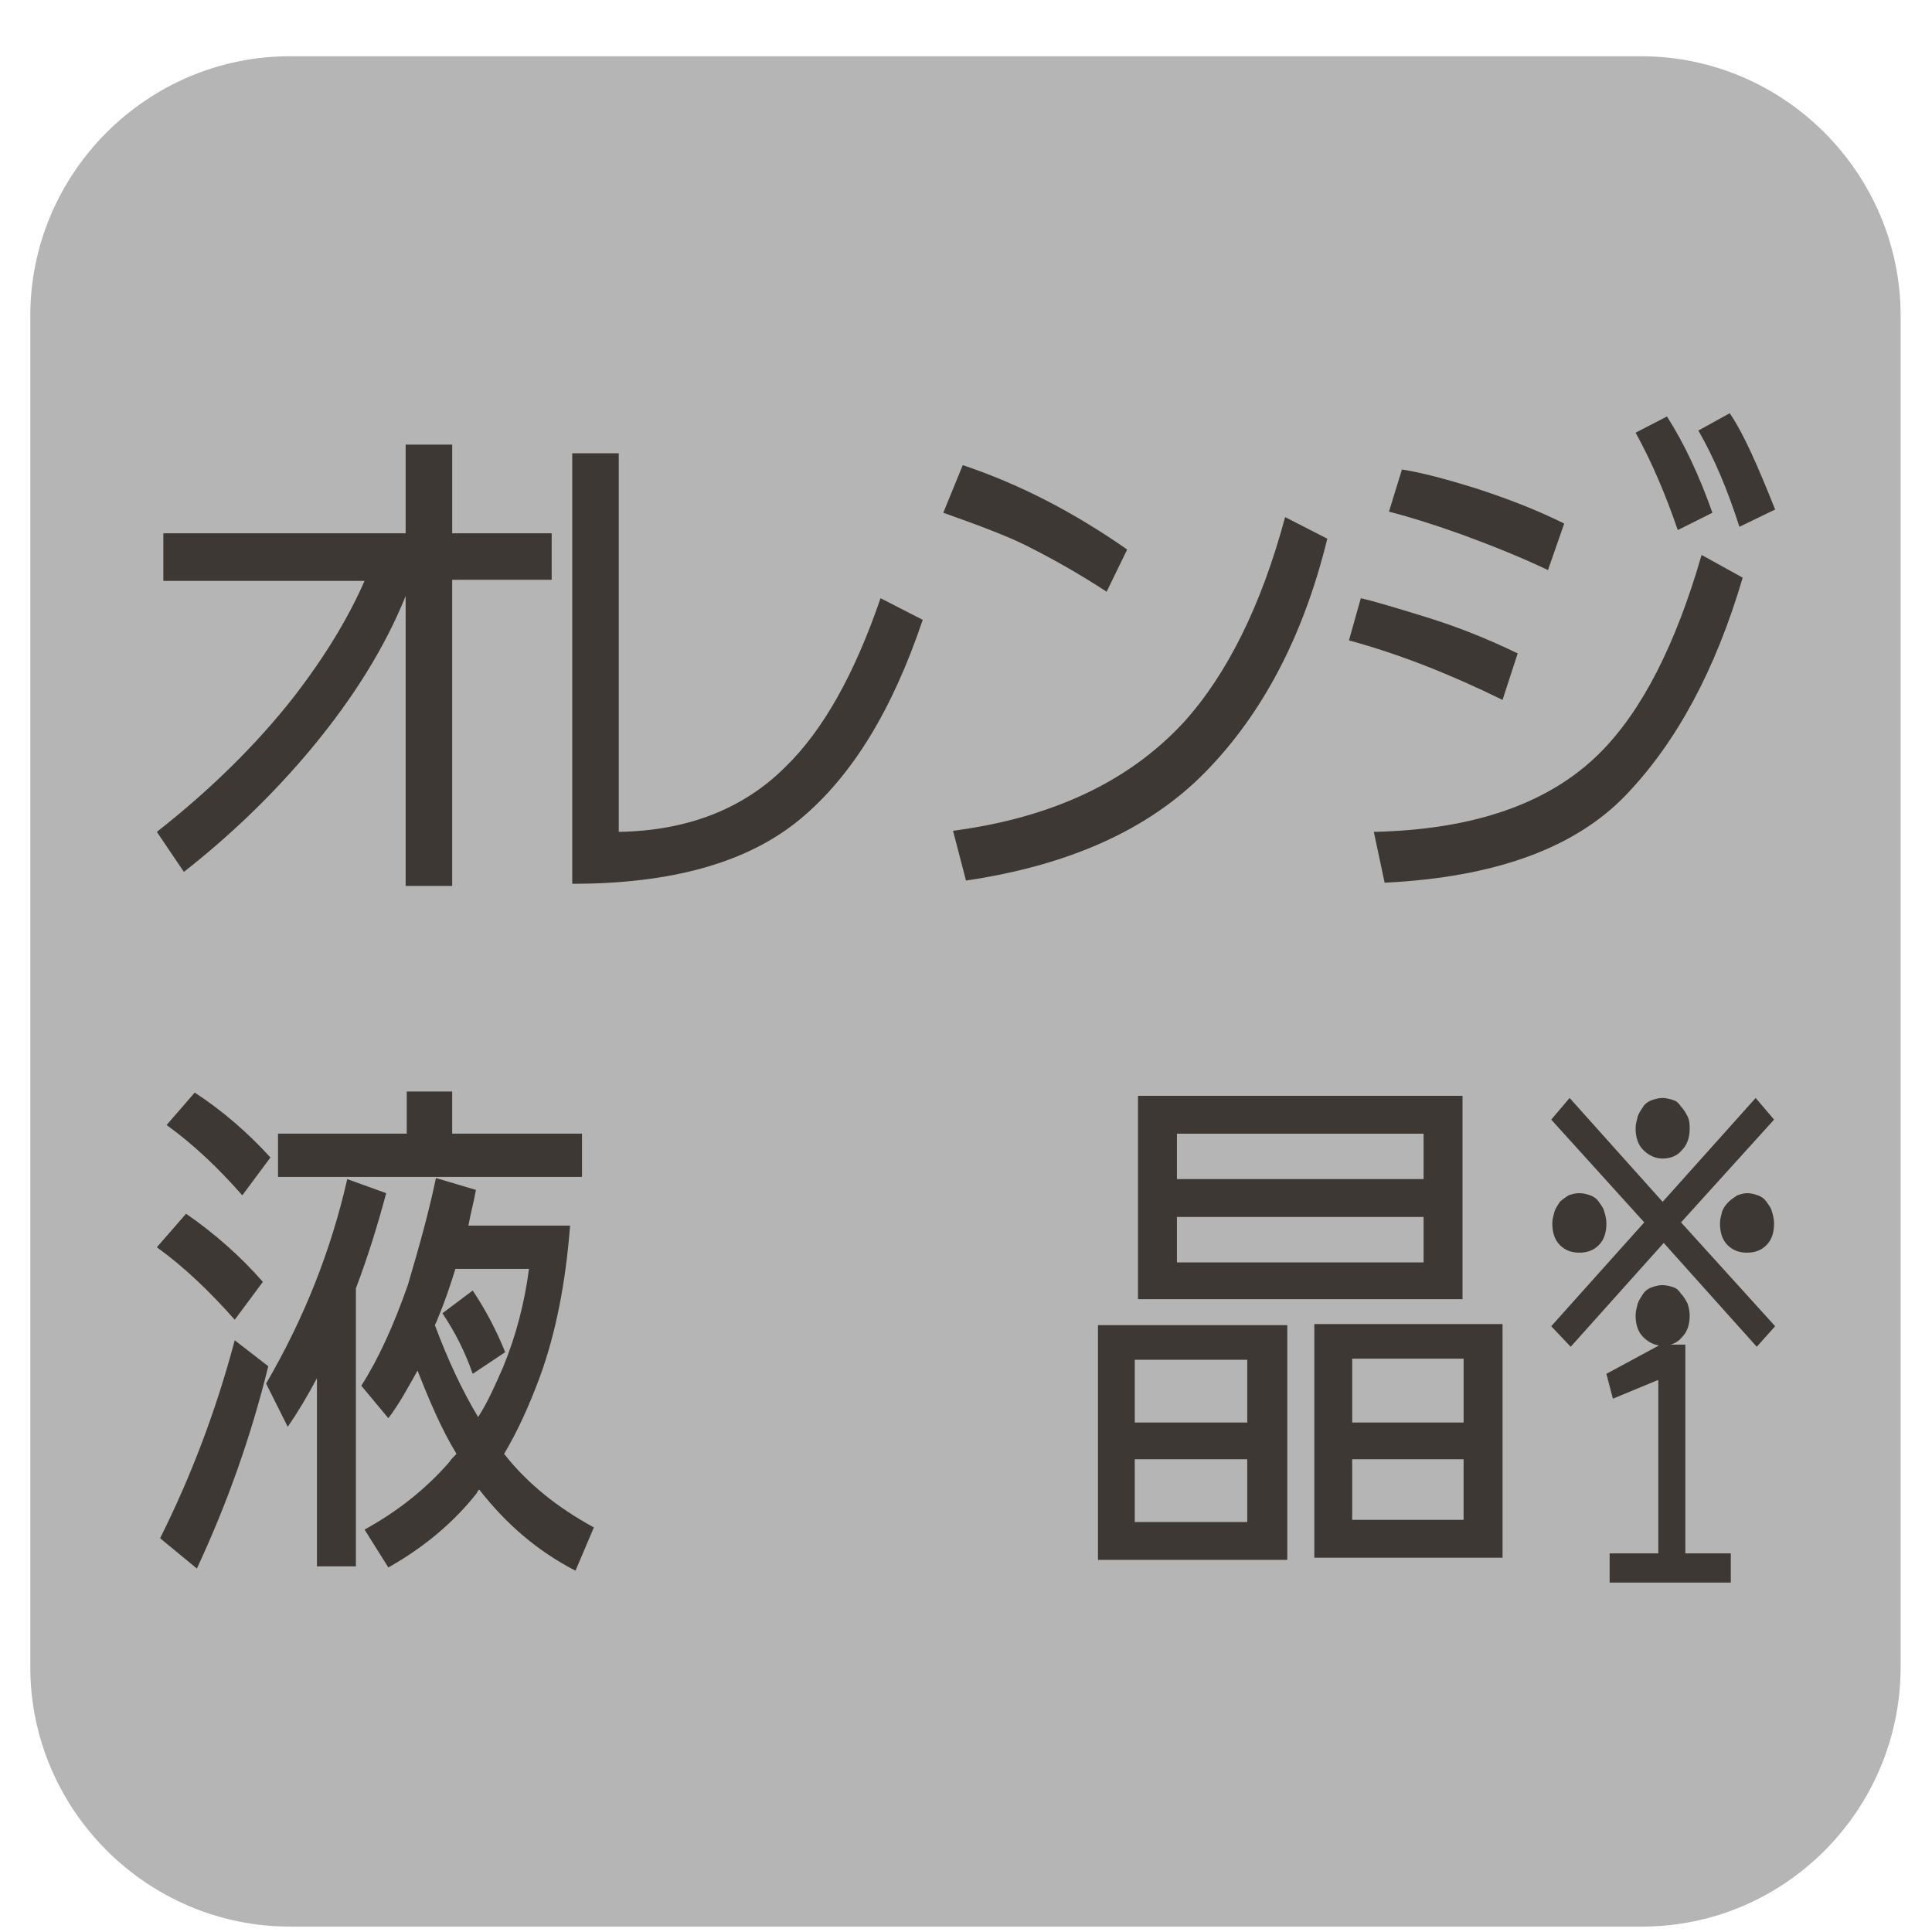
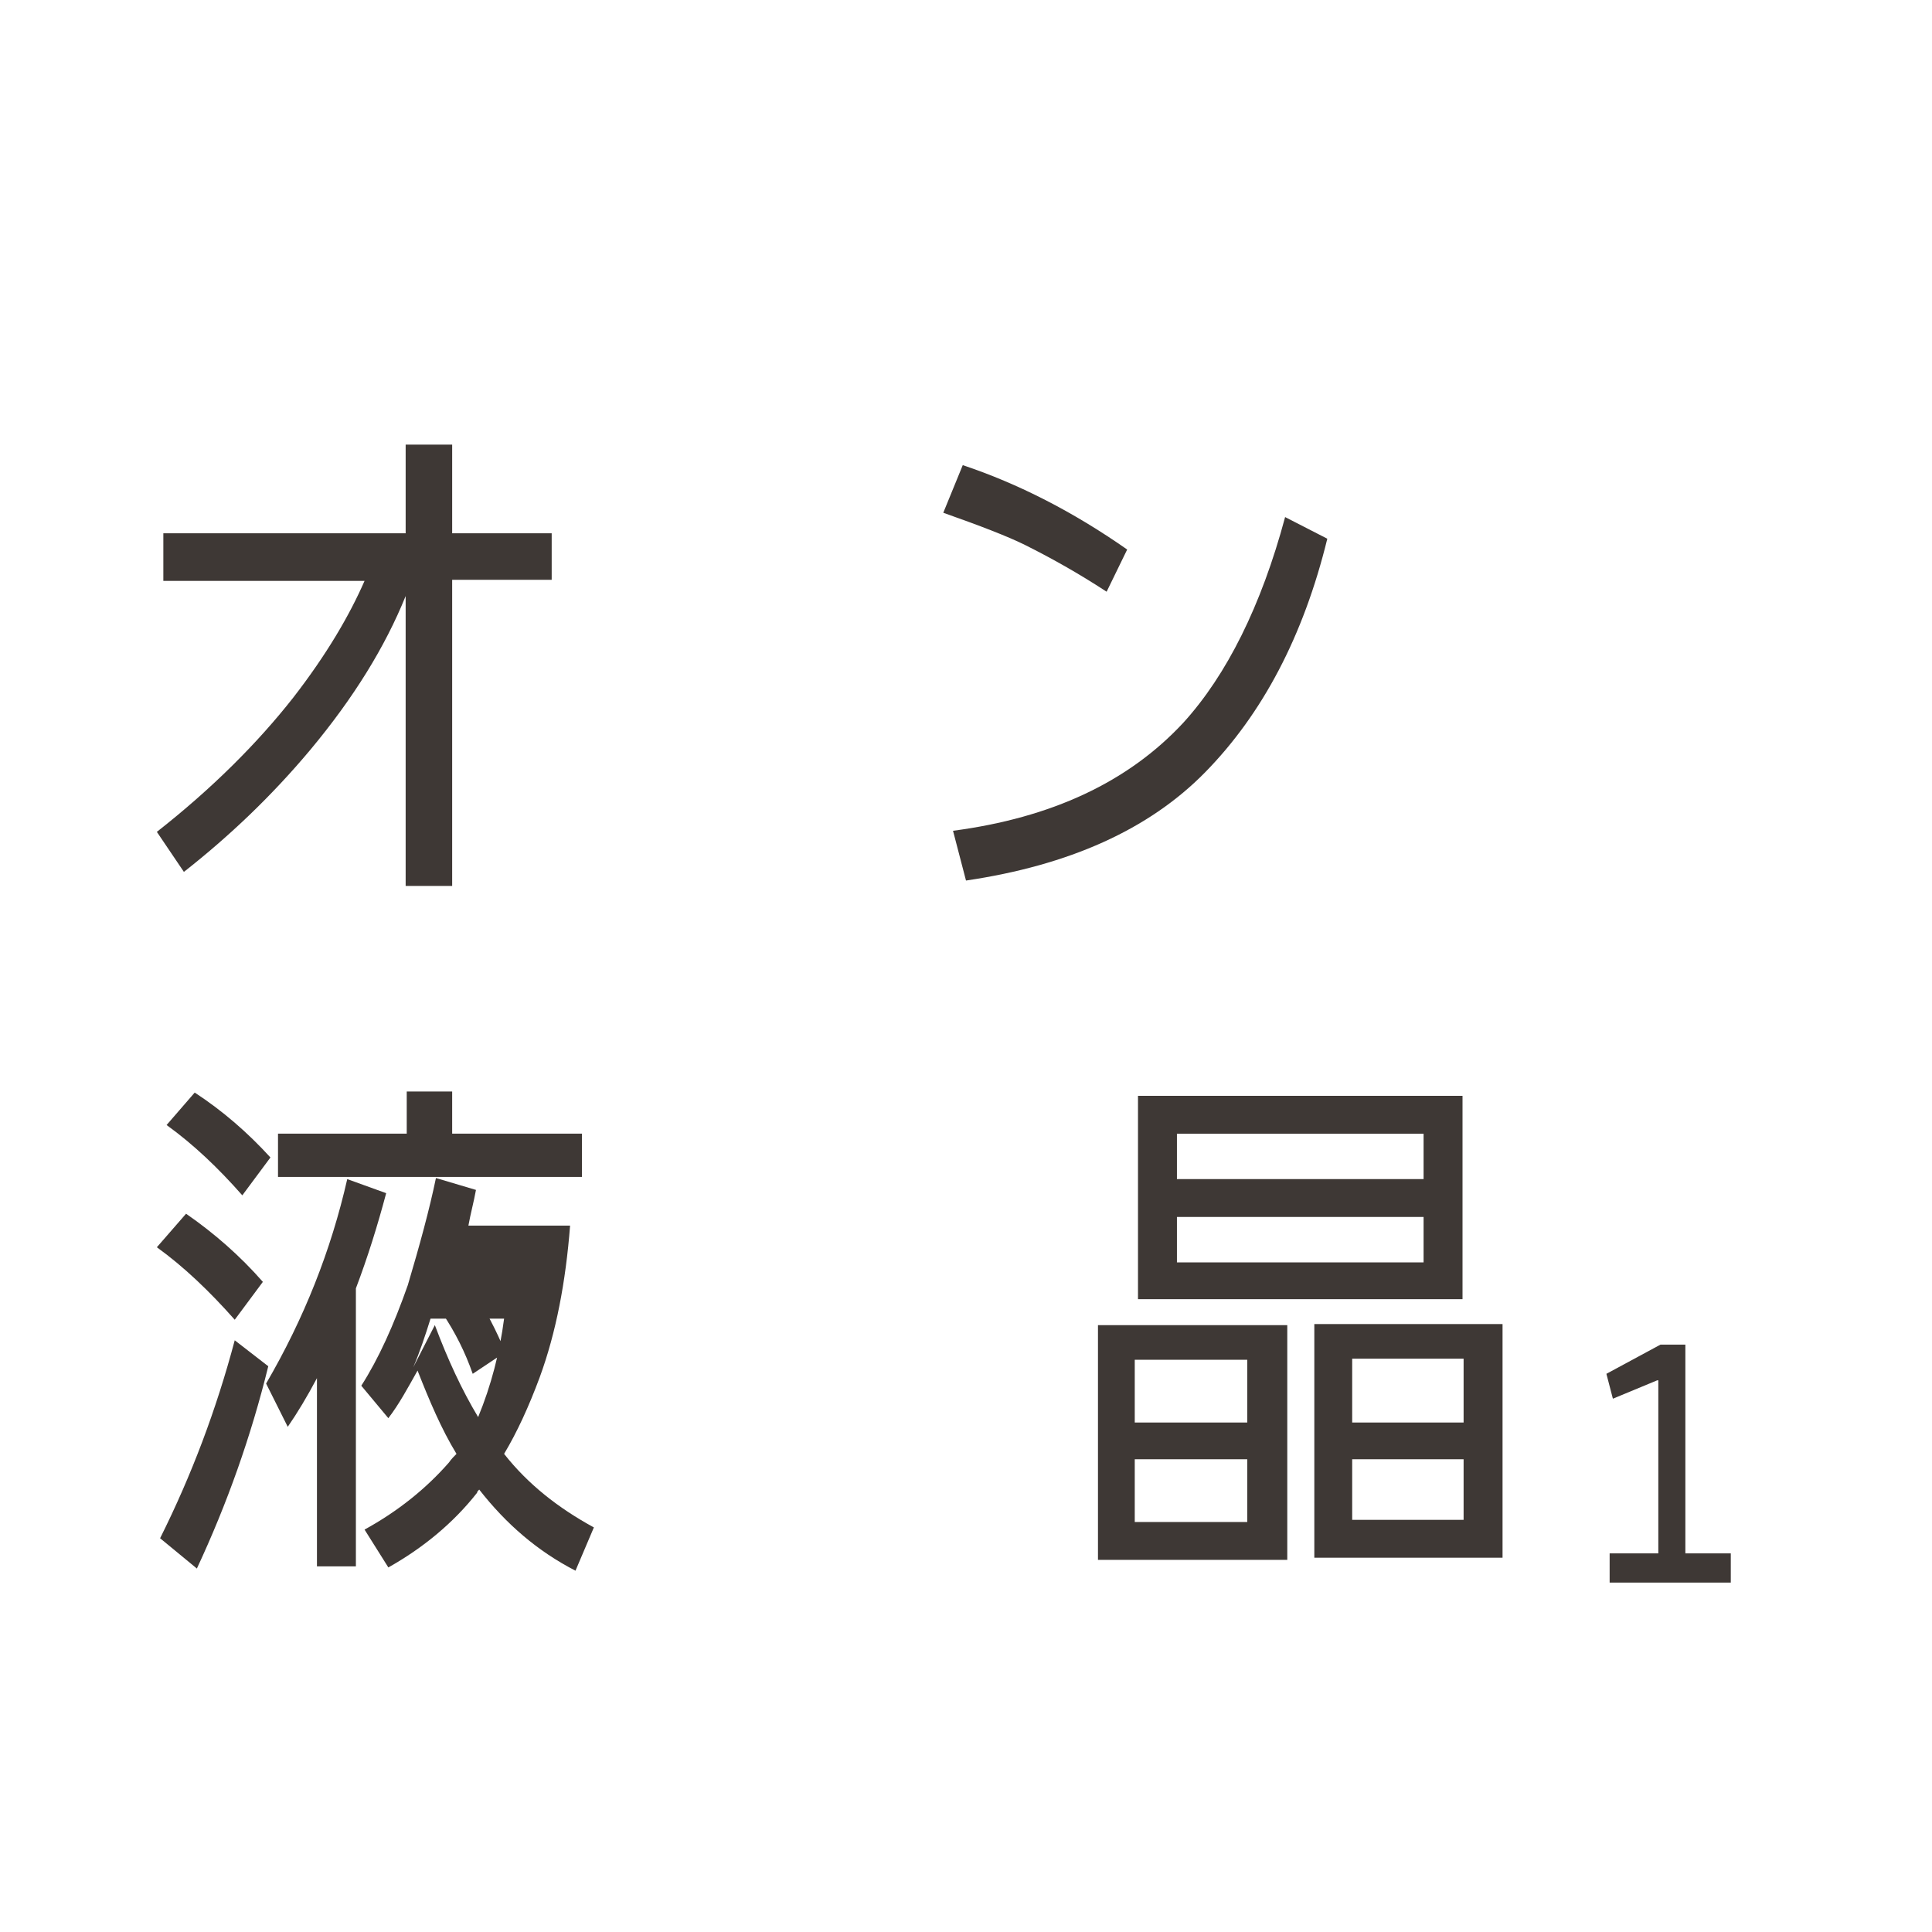
<svg xmlns="http://www.w3.org/2000/svg" version="1.1" id="レイヤー_1" x="0px" y="0px" viewBox="0 0 178.6 178.6" style="enable-background:new 0 0 178.6 178.6;" xml:space="preserve">
  <style type="text/css">
	.st0{fill:#B5B5B6;}
	.st1{fill:#3E3835;}
	.st2{clip-path:url(#SVGID_2_);fill:url(#SVGID_3_);}
	.st3{fill:#392D22;}
	.st4{clip-path:url(#SVGID_5_);fill:url(#SVGID_6_);}
	.st5{clip-path:url(#SVGID_8_);fill:url(#SVGID_9_);}
	.st6{clip-path:url(#SVGID_11_);fill:url(#SVGID_12_);}
	.st7{opacity:0.85;clip-path:url(#SVGID_14_);}
	.st8{clip-path:url(#SVGID_16_);}
	.st9{clip-path:url(#SVGID_18_);}
	.st10{clip-path:url(#SVGID_22_);fill:url(#SVGID_23_);}
	.st11{fill:#231815;}
	.st12{clip-path:url(#SVGID_25_);fill:url(#SVGID_26_);}
	.st13{fill:#393332;}
	.st14{clip-path:url(#SVGID_28_);fill:url(#SVGID_29_);}
	.st15{clip-path:url(#SVGID_31_);fill:url(#SVGID_32_);}
	.st16{opacity:0.9;clip-path:url(#SVGID_34_);}
	.st17{clip-path:url(#SVGID_36_);}
	.st18{clip-path:url(#SVGID_38_);}
	.st19{clip-path:url(#SVGID_42_);fill:url(#SVGID_43_);}
	.st20{clip-path:url(#SVGID_45_);fill:url(#SVGID_46_);}
	.st21{fill:#2C2C3E;}
	.st22{clip-path:url(#SVGID_48_);fill:url(#SVGID_49_);}
	.st23{opacity:0.85;clip-path:url(#SVGID_51_);}
	.st24{clip-path:url(#SVGID_53_);}
	.st25{clip-path:url(#SVGID_57_);fill:url(#SVGID_58_);}
	.st26{fill:none;}
	.st27{opacity:0.4;}
	.st28{clip-path:url(#SVGID_60_);}
	.st29{clip-path:url(#SVGID_62_);}
	.st30{fill:#FFFABC;}
	.st31{fill:#3E3A39;}
</style>
  <g>
-     <path class="st0" d="M151.8,178.1H26.8c-13.2,0-24-10.8-24-24V29.2c0-13.2,10.8-24,24-24h124.9c13.2,0,24,10.8,24,24v124.9   C175.7,167.3,165,178.1,151.8,178.1z" />
    <g>
      <g>
        <g>
          <path class="st1" d="M51,53.6h-9.2v28.3h-4.3V55.1c-1.9,4.7-4.8,9.4-8.8,14.2c-3.6,4.3-7.5,8-11.7,11.3l-2.5-3.7      c5.1-4,9.3-8.2,12.6-12.4c3.1-4,5.2-7.6,6.6-10.8H15.1v-4.4h22.4v-8.2h4.3v8.2H51V53.6z" />
        </g>
        <g>
-           <path class="st1" d="M85.3,57.3c-2.8,8.3-6.5,14.4-11.3,18.4c-4.8,4-11.8,6-21.1,6V41.9h4.3v35c6.3-0.1,11.5-2.1,15.4-6      c3.5-3.4,6.4-8.6,8.8-15.6L85.3,57.3z" />
-         </g>
+           </g>
        <g>
          <path class="st1" d="M104.2,50.8l-1.9,3.9c-2.6-1.7-5.1-3.1-7.5-4.3c-1.6-0.8-4.2-1.8-7.6-3L89,43      C94.1,44.7,99.2,47.3,104.2,50.8z M122.7,49.8c-2.2,9-6,16.2-11.3,21.6c-5.2,5.3-12.6,8.6-22.1,10l-1.2-4.6      c9.1-1.2,16.2-4.5,21.3-10c4-4.4,7.2-10.8,9.4-19L122.7,49.8z" />
        </g>
        <g>
-           <path class="st1" d="M140.3,60.4l-1.4,4.3c-4.7-2.3-9.4-4.2-14.2-5.5l1.1-3.9c1.3,0.3,3.3,0.9,6.2,1.8      C134.9,58,137.6,59.1,140.3,60.4z M161.1,53.4c-2.5,8.5-6.1,15.2-10.8,20.1c-4.7,4.9-12.1,7.6-22.3,8.1l-1-4.7      c9.2-0.2,16.2-2.6,20.9-7.3c3.9-3.9,7-10,9.4-18.3L161.1,53.4z M144.6,48.4l-1.5,4.3c-2.3-1.1-5-2.2-8-3.3      c-2.8-1-5.1-1.7-6.7-2.1l1.2-3.9c1.9,0.3,4.1,0.9,6.7,1.7C139.4,46.1,142.2,47.2,144.6,48.4z M158.3,47.4l-3.2,1.6      c-1.1-3.2-2.4-6.3-3.9-9l2.9-1.5C155.7,41,157.1,44,158.3,47.4z M164.1,47.1l-3.3,1.6c-1.1-3.4-2.3-6.3-3.8-8.9l2.9-1.6      C161.2,40.1,162.5,43.1,164.1,47.1z" />
-         </g>
+           </g>
        <g>
-           <path class="st1" d="M17.2,112.2c2.6,1.8,5,3.9,7.1,6.3l-2.6,3.5c-2.3-2.6-4.7-4.9-7.2-6.7L17.2,112.2z M21.7,123.9l3.1,2.4      c-1.6,6.5-3.8,12.7-6.6,18.7l-3.4-2.8C17.7,136.4,20,130.3,21.7,123.9z M18,101c2.6,1.7,4.9,3.7,7,6l-2.6,3.5      c-2.2-2.5-4.5-4.7-7-6.5L18,101z M32.1,109l3.6,1.3c-0.8,3-1.7,5.9-2.8,8.8v25.7h-3.6v-17.4c-0.9,1.7-1.8,3.2-2.7,4.5l-2-4      C28.1,121.9,30.6,115.6,32.1,109z M37.6,100.9h4.2v3.9h12v4H25.7v-4h11.9V100.9z M40.3,108.9l3.7,1.1c-0.2,1.1-0.5,2.2-0.7,3.3      h9.4c-0.4,5.2-1.3,9.9-2.8,14c-1,2.7-2.1,5.1-3.3,7.1c2.2,2.8,5,5,8.3,6.8l-1.7,4c-3.5-1.8-6.4-4.3-8.9-7.5      c-0.1,0.1-0.2,0.2-0.2,0.3c-2.2,2.8-5,5.1-8.2,6.9l-2.2-3.5c3.1-1.7,5.7-3.8,7.8-6.2c0.2-0.3,0.5-0.6,0.7-0.8      c-1.4-2.3-2.5-4.9-3.6-7.7c-0.9,1.6-1.7,3.1-2.7,4.4l-2.5-3c1.6-2.5,3-5.6,4.3-9.3C38.8,115.1,39.7,111.8,40.3,108.9z       M40.2,122.5c1.2,3.2,2.5,6,4,8.5c0.9-1.4,1.6-3,2.3-4.6c1.2-2.9,2-6,2.4-9.1h-6.8c-0.5,1.6-1,3.1-1.6,4.5      C40.4,122.1,40.3,122.3,40.2,122.5z M43.7,119.3c1.2,1.8,2.2,3.7,3,5.7l-3,2c-0.7-2-1.6-3.8-2.8-5.6L43.7,119.3z" />
+           <path class="st1" d="M17.2,112.2c2.6,1.8,5,3.9,7.1,6.3l-2.6,3.5c-2.3-2.6-4.7-4.9-7.2-6.7L17.2,112.2z M21.7,123.9l3.1,2.4      c-1.6,6.5-3.8,12.7-6.6,18.7l-3.4-2.8C17.7,136.4,20,130.3,21.7,123.9z M18,101c2.6,1.7,4.9,3.7,7,6l-2.6,3.5      c-2.2-2.5-4.5-4.7-7-6.5L18,101z M32.1,109l3.6,1.3c-0.8,3-1.7,5.9-2.8,8.8v25.7h-3.6v-17.4c-0.9,1.7-1.8,3.2-2.7,4.5l-2-4      C28.1,121.9,30.6,115.6,32.1,109z M37.6,100.9h4.2v3.9h12v4H25.7v-4h11.9V100.9z M40.3,108.9l3.7,1.1c-0.2,1.1-0.5,2.2-0.7,3.3      h9.4c-0.4,5.2-1.3,9.9-2.8,14c-1,2.7-2.1,5.1-3.3,7.1c2.2,2.8,5,5,8.3,6.8l-1.7,4c-3.5-1.8-6.4-4.3-8.9-7.5      c-0.1,0.1-0.2,0.2-0.2,0.3c-2.2,2.8-5,5.1-8.2,6.9l-2.2-3.5c3.1-1.7,5.7-3.8,7.8-6.2c0.2-0.3,0.5-0.6,0.7-0.8      c-1.4-2.3-2.5-4.9-3.6-7.7c-0.9,1.6-1.7,3.1-2.7,4.4l-2.5-3c1.6-2.5,3-5.6,4.3-9.3C38.8,115.1,39.7,111.8,40.3,108.9z       M40.2,122.5c1.2,3.2,2.5,6,4,8.5c1.2-2.9,2-6,2.4-9.1h-6.8c-0.5,1.6-1,3.1-1.6,4.5      C40.4,122.1,40.3,122.3,40.2,122.5z M43.7,119.3c1.2,1.8,2.2,3.7,3,5.7l-3,2c-0.7-2-1.6-3.8-2.8-5.6L43.7,119.3z" />
        </g>
        <g>
          <path class="st1" d="M119,122.5v21.7h-17.5v-21.7H119z M115.3,131.5v-5.8h-10.4v5.8H115.3z M104.9,134.9v5.8h10.4v-5.8H104.9z       M105.2,101.3h30v18.8h-30V101.3z M108.8,109h22.8v-4.2h-22.8V109z M108.8,116.7h22.8v-4.2h-22.8V116.7z M138.9,122.4V144h-17.4      v-21.6H138.9z M135.3,131.5v-5.9H125v5.9H135.3z M125,134.9v5.6h10.3v-5.6H125z" />
        </g>
        <g>
-           <path class="st1" d="M164.1,122.6l-1.7,1.9l-8.6-9.6l-8.6,9.6l-1.8-1.9l8.6-9.6l-8.6-9.5l1.7-2l8.6,9.6l8.6-9.6l1.7,2l-8.6,9.5      L164.1,122.6z M148.5,113.1c0,0.8-0.2,1.5-0.7,2c-0.5,0.5-1.1,0.7-1.8,0.7c-0.7,0-1.3-0.2-1.8-0.7c-0.5-0.5-0.7-1.2-0.7-2      c0-0.4,0.1-0.7,0.2-1.1c0.1-0.3,0.3-0.6,0.5-0.9c0.2-0.2,0.5-0.4,0.8-0.6c0.3-0.1,0.6-0.2,1-0.2c0.4,0,0.7,0.1,1,0.2      c0.3,0.1,0.6,0.3,0.8,0.6c0.2,0.3,0.4,0.5,0.5,0.9C148.4,112.3,148.5,112.7,148.5,113.1z M156.2,104.3c0,0.8-0.2,1.5-0.7,2      c-0.4,0.5-1,0.8-1.8,0.8c-0.7,0-1.3-0.3-1.8-0.8c-0.5-0.5-0.7-1.2-0.7-2c0-0.4,0.1-0.7,0.2-1.1c0.1-0.3,0.3-0.6,0.5-0.9      c0.2-0.3,0.5-0.5,0.8-0.6c0.3-0.1,0.6-0.2,1-0.2c0.3,0,0.7,0.1,1,0.2c0.3,0.1,0.5,0.3,0.7,0.6c0.2,0.2,0.4,0.5,0.6,0.9      S156.2,104,156.2,104.3z M156.2,121.6c0,0.8-0.2,1.5-0.7,2c-0.4,0.5-1,0.8-1.8,0.8c-0.7,0-1.3-0.3-1.8-0.8      c-0.5-0.5-0.7-1.2-0.7-2c0-0.4,0.1-0.7,0.2-1.1c0.1-0.3,0.3-0.6,0.5-0.9c0.2-0.3,0.5-0.5,0.8-0.6c0.3-0.1,0.6-0.2,1-0.2      c0.3,0,0.7,0.1,1,0.2c0.3,0.1,0.5,0.3,0.7,0.6c0.2,0.2,0.4,0.5,0.6,0.9C156.1,120.8,156.2,121.2,156.2,121.6z M164,113.1      c0,0.8-0.2,1.5-0.7,2c-0.5,0.5-1.1,0.7-1.8,0.7c-0.7,0-1.3-0.2-1.8-0.7c-0.5-0.5-0.7-1.2-0.7-2c0-0.4,0.1-0.7,0.2-1.1      c0.1-0.3,0.3-0.6,0.6-0.9c0.2-0.2,0.5-0.4,0.8-0.6c0.3-0.1,0.6-0.2,0.9-0.2c0.4,0,0.7,0.1,1,0.2c0.3,0.1,0.6,0.3,0.8,0.6      c0.2,0.3,0.4,0.5,0.5,0.9C163.9,112.3,164,112.7,164,113.1z" />
-         </g>
+           </g>
      </g>
    </g>
  </g>
  <g>
    <path class="st1" d="M153.2,127.6l-4.1,1.7l-0.6-2.3l5-2.7h2.3v19.3h4.2v2.7h-11.2v-2.7h4.5V127.6z" />
  </g>
</svg>